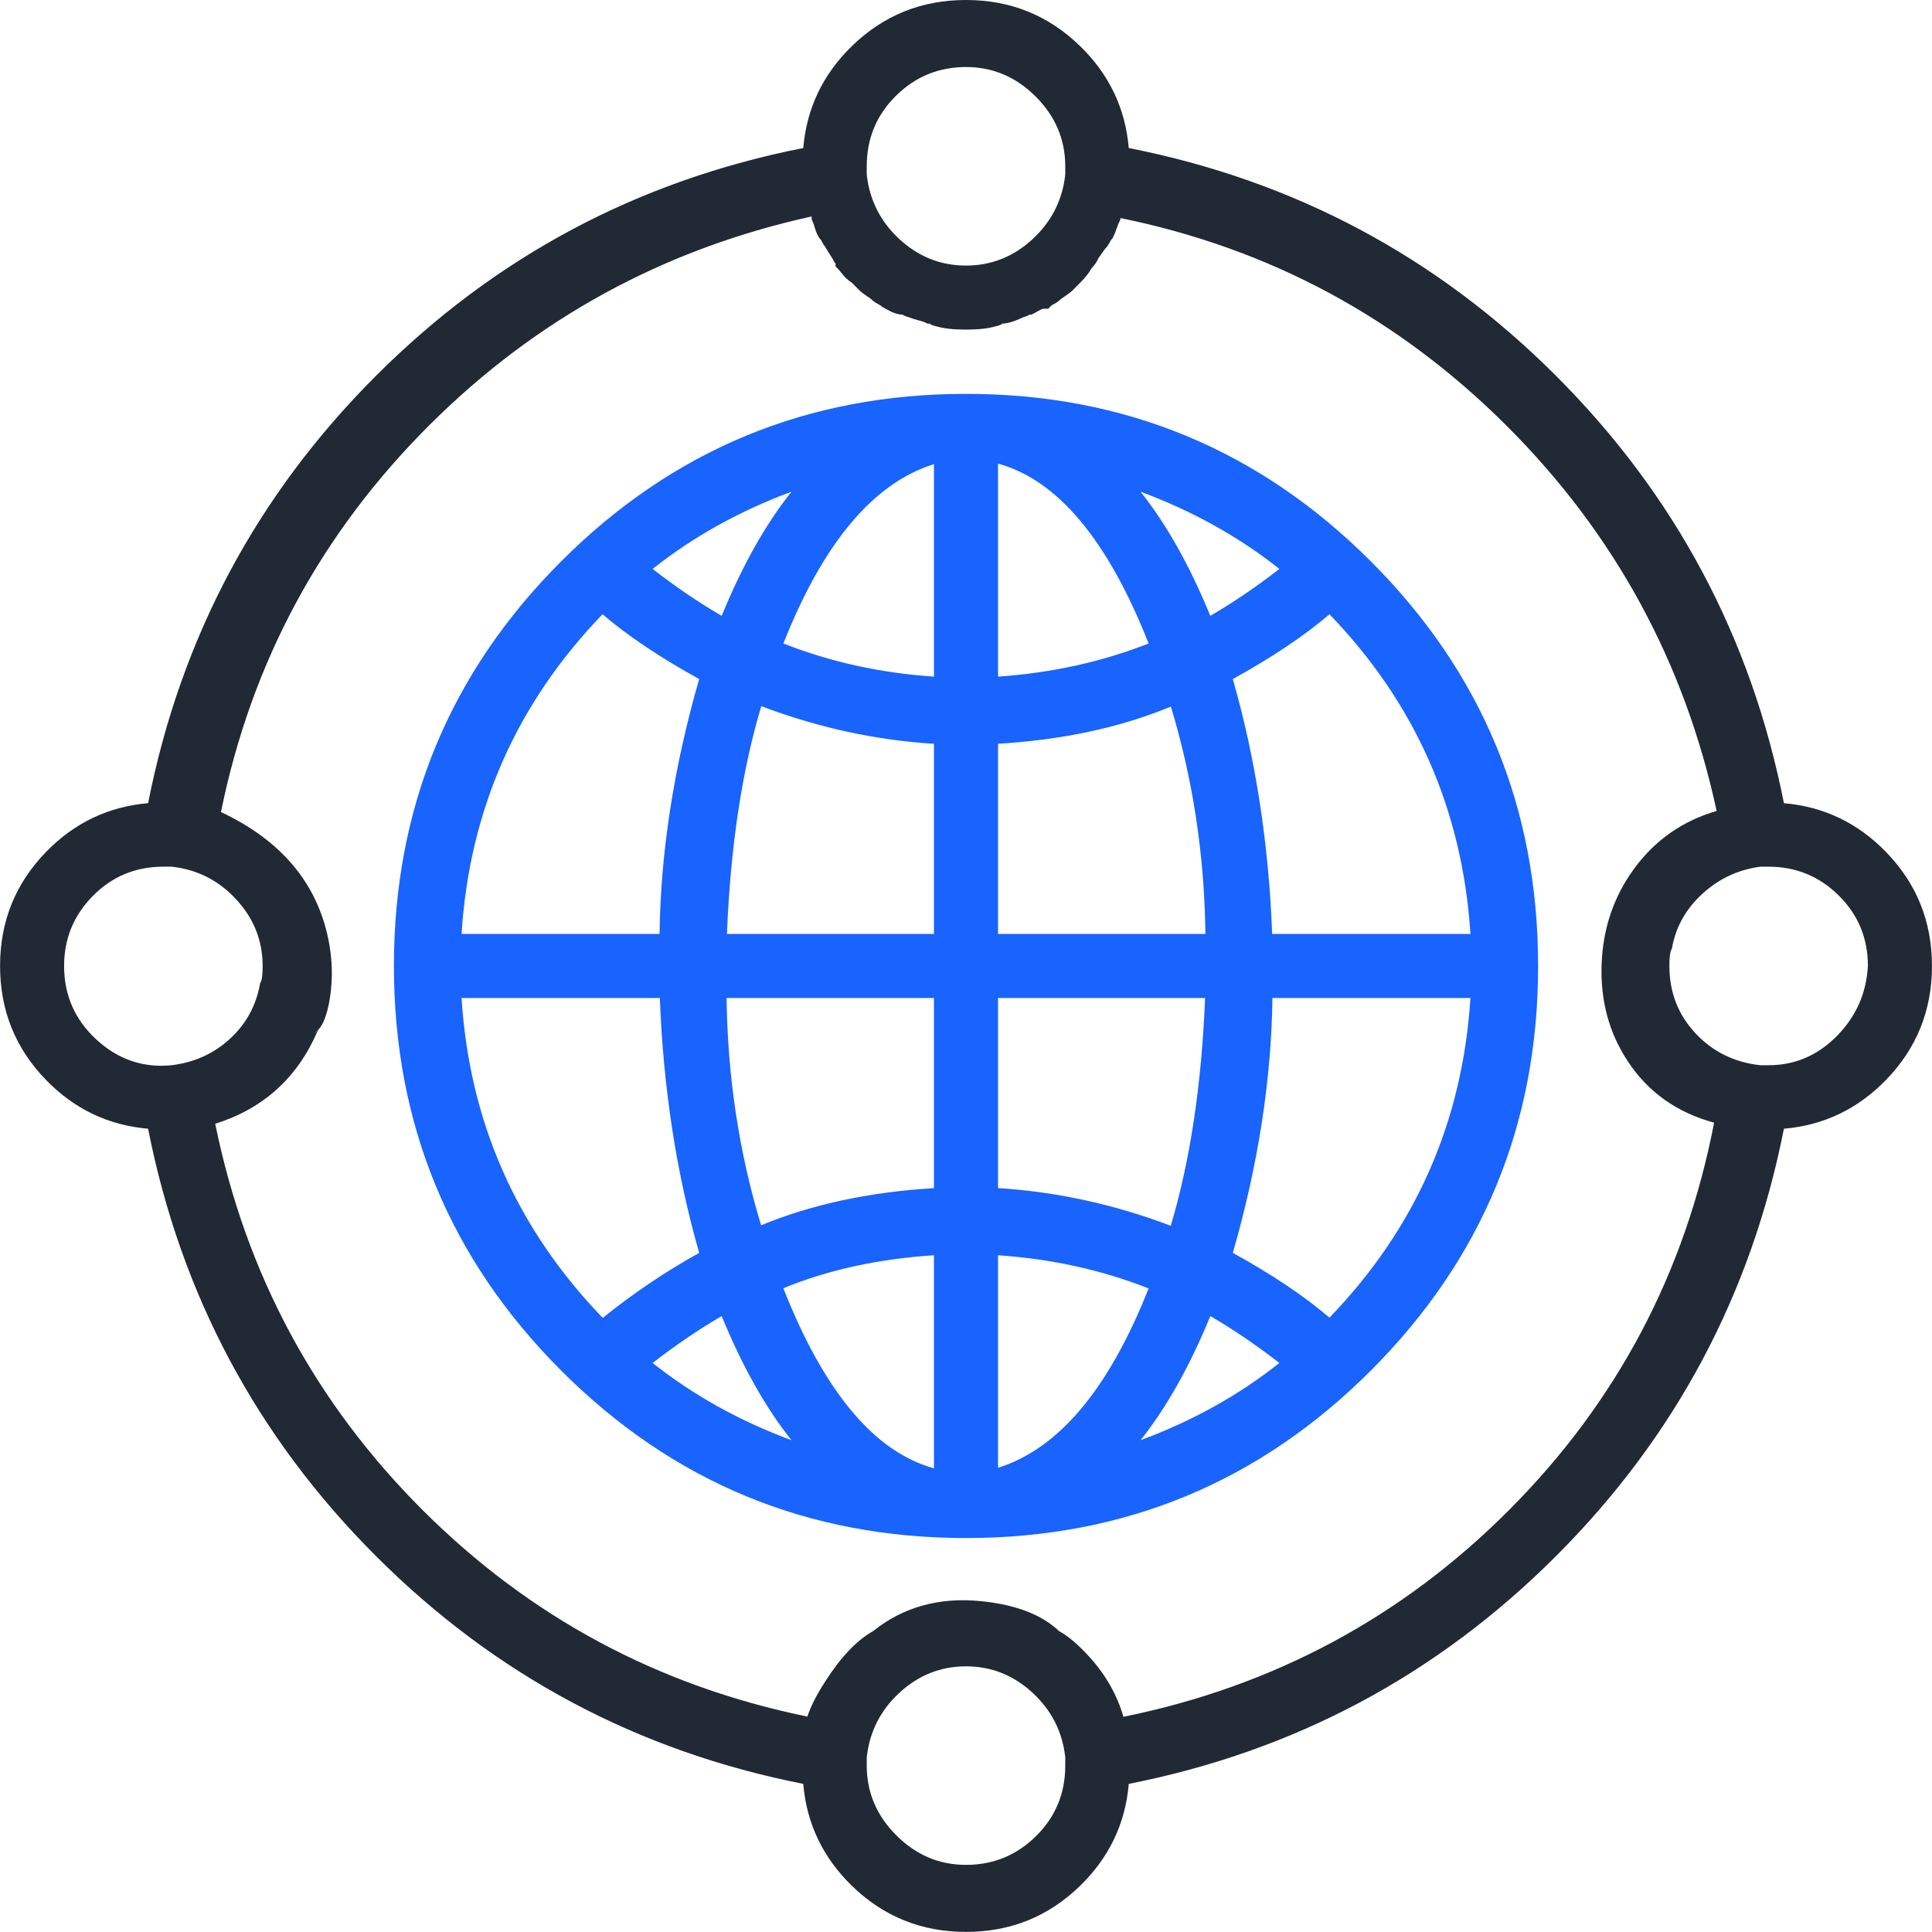
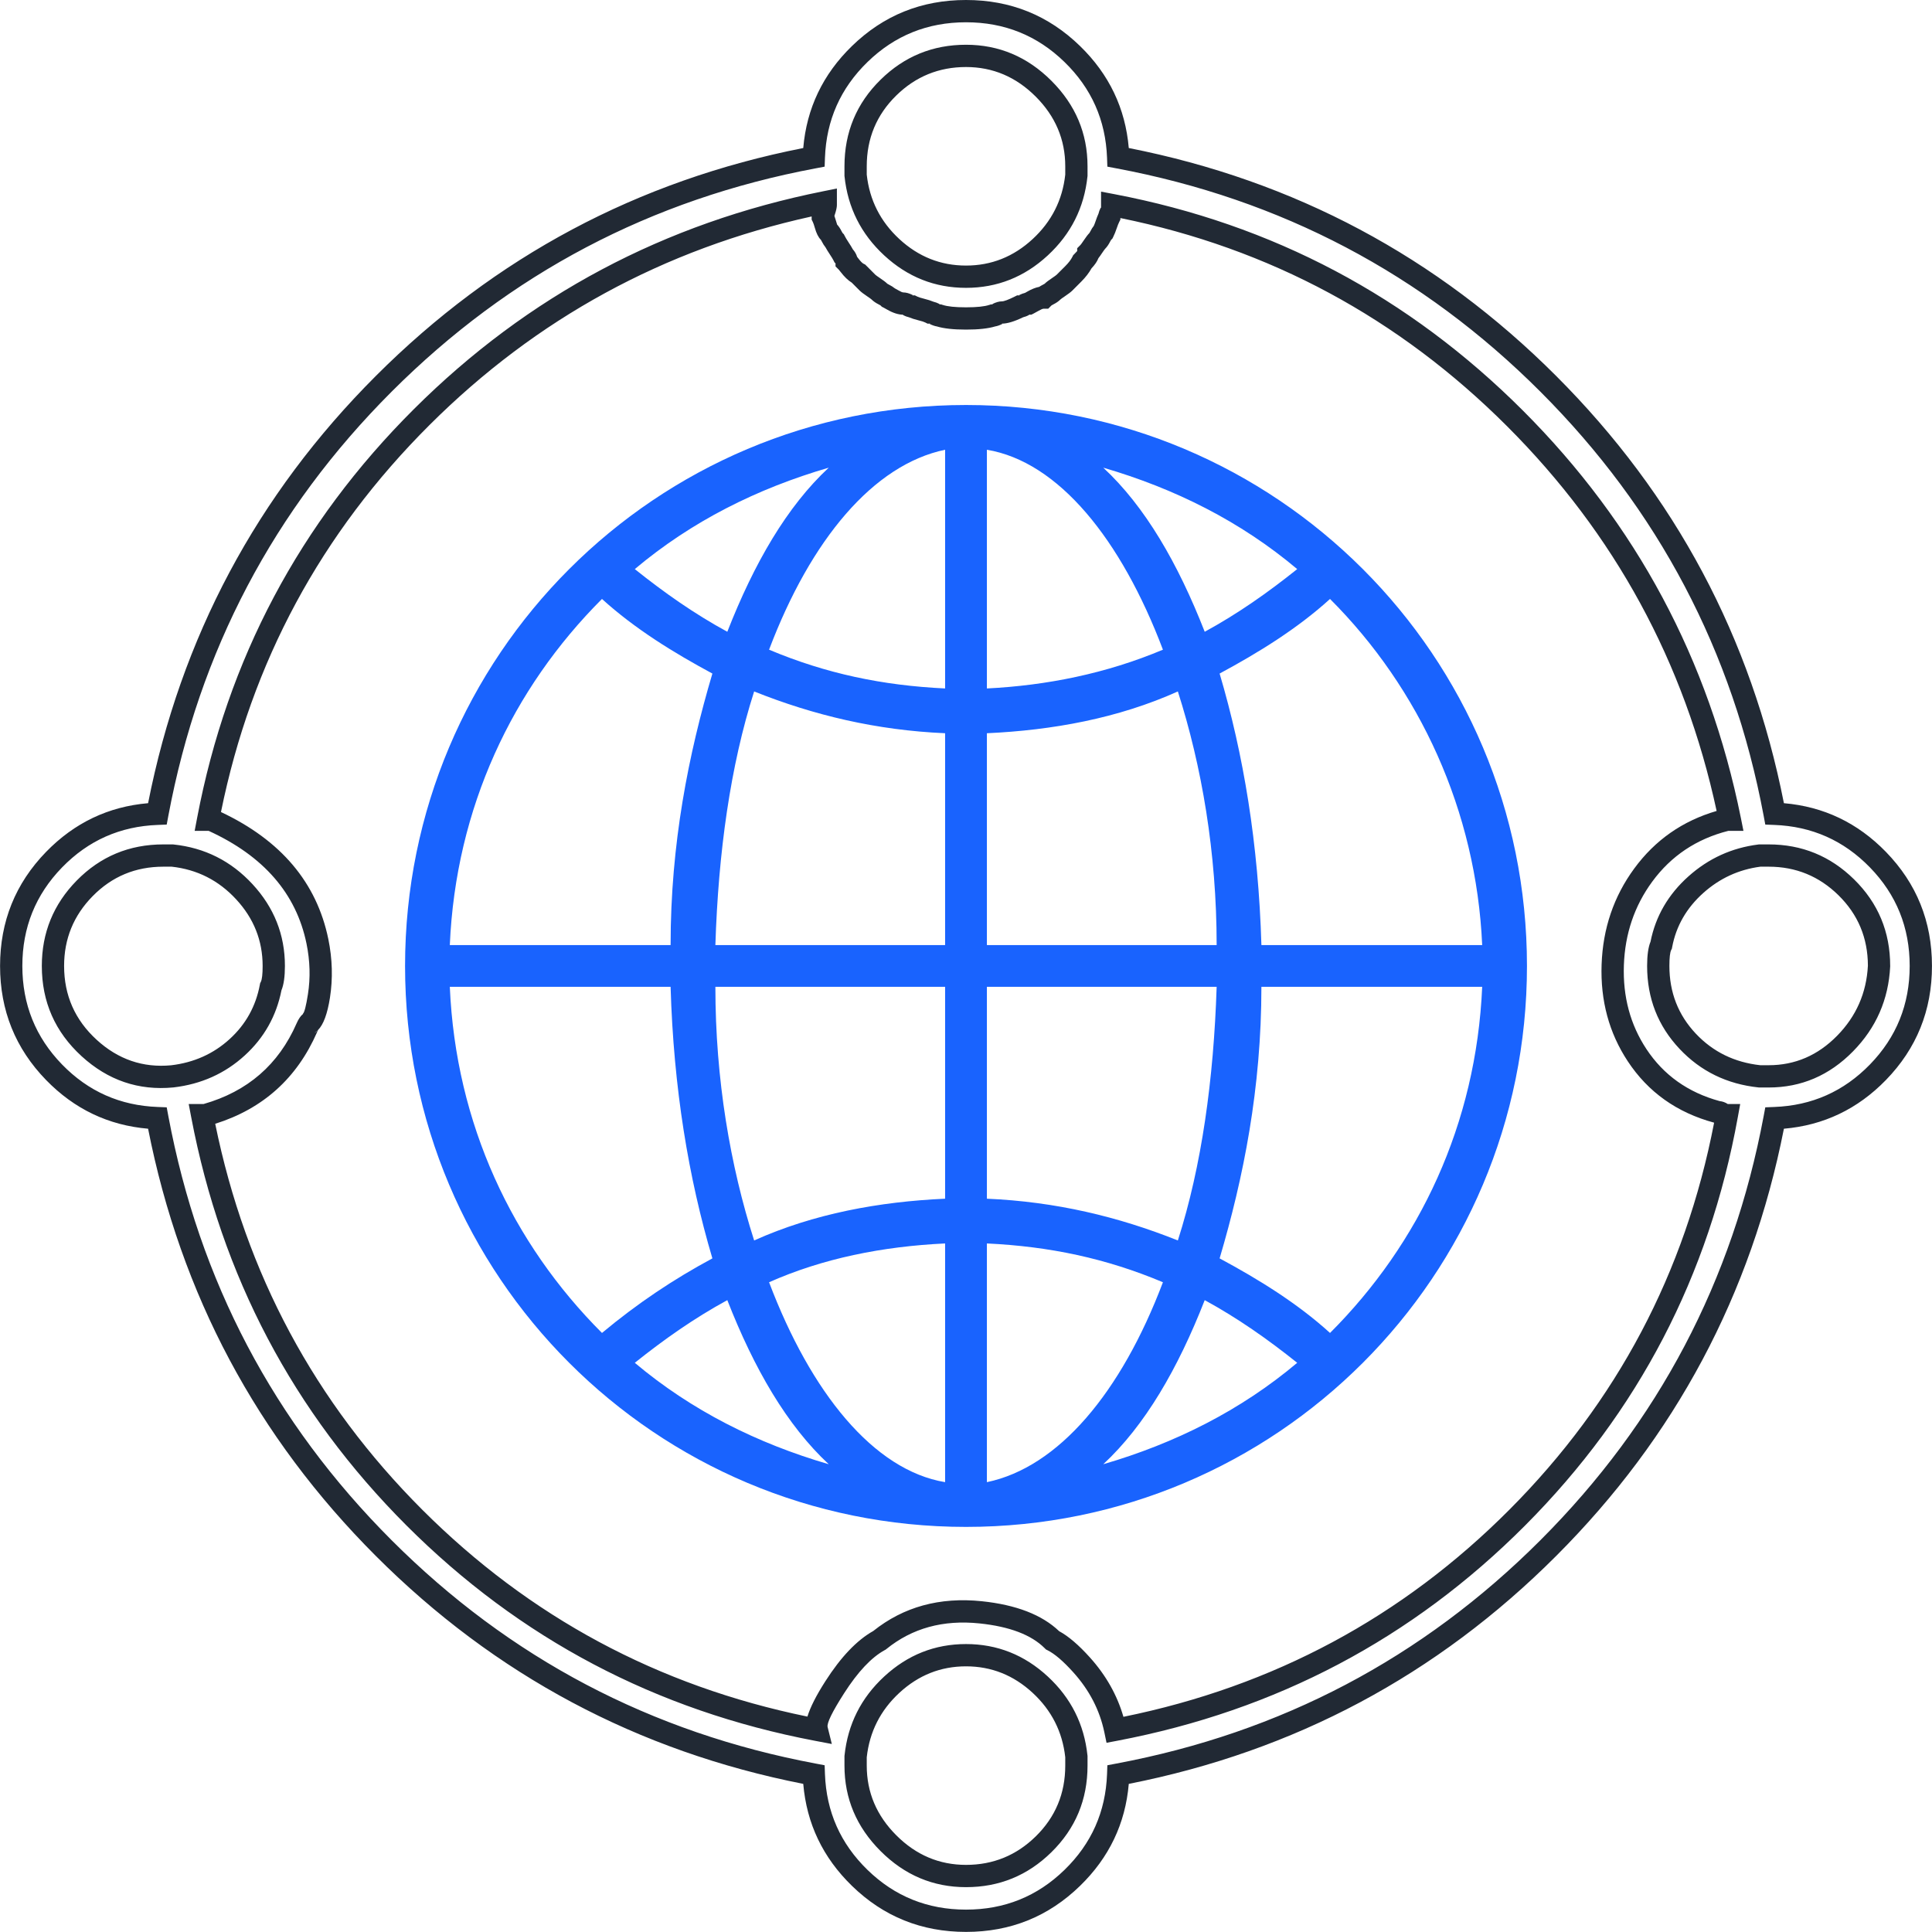
<svg xmlns="http://www.w3.org/2000/svg" fill="none" version="1.1" width="60.703" height="60.7" viewBox="0 0 60.703 60.7">
  <g>
    <g>
-       <path d="M55.758,25.569C53.789,15.069,45.633,6.913,35.133,4.944C35.039,2.413,32.977,0.35,30.352,0.35C27.727,0.35,25.664,2.413,25.57,4.944C15.07,6.913,6.914,15.069,4.945,25.569C2.414,25.663,0.352,27.725,0.352,30.35C0.352,32.975,2.414,35.038,4.945,35.131C6.914,45.631,15.07,53.788,25.57,55.756C25.664,58.288,27.727,60.35,30.352,60.35C32.977,60.35,35.039,58.288,35.133,55.756C45.633,53.788,53.789,45.631,55.758,35.131C58.289,35.038,60.352,32.975,60.352,30.35C60.352,27.725,58.289,25.663,55.758,25.569ZM30.352,1.756C32.227,1.756,33.82,3.35,33.82,5.225L33.82,5.506C33.633,7.288,32.133,8.694,30.352,8.694C28.57,8.694,27.07,7.288,26.883,5.506L26.883,5.225C26.883,3.256,28.477,1.756,30.352,1.756ZM5.414,33.819C3.445,34.006,1.664,32.413,1.664,30.35C1.664,28.475,3.164,26.881,5.133,26.881L5.414,26.881C7.195,27.069,8.602,28.569,8.602,30.35C8.602,30.538,8.602,30.819,8.508,31.006C8.227,32.506,7.008,33.631,5.414,33.819ZM30.352,58.944C28.477,58.944,26.883,57.35,26.883,55.475L26.883,55.194C27.07,53.412,28.57,52.006,30.352,52.006C32.133,52.006,33.633,53.412,33.82,55.194L33.82,55.475C33.82,57.444,32.227,58.944,30.352,58.944ZM35.039,54.35C34.664,52.569,33.258,51.631,33.07,51.537C32.32,50.788,29.602,49.944,27.633,51.537C26.602,52.1,25.57,53.975,25.664,54.35C15.82,52.475,8.227,44.881,6.352,35.038L6.445,35.038C9.164,34.288,9.633,32.131,9.727,32.131C10.102,31.85,11.039,27.725,6.633,25.756L6.539,25.756C8.414,15.913,16.102,8.319,25.945,6.35L25.945,6.444C25.945,6.538,25.852,6.725,25.852,6.819C25.945,7.006,25.945,7.194,26.039,7.288C26.133,7.381,26.133,7.475,26.227,7.569C26.32,7.756,26.414,7.85,26.508,8.038C26.508,8.038,26.602,8.131,26.602,8.225C26.695,8.319,26.789,8.506,26.977,8.6L27.258,8.881C27.352,8.975,27.539,9.069,27.633,9.163C27.727,9.256,27.82,9.256,27.914,9.35C28.102,9.444,28.195,9.538,28.383,9.538C28.477,9.538,28.57,9.631,28.664,9.631C28.852,9.725,29.039,9.725,29.227,9.819C29.32,9.819,29.414,9.913,29.508,9.913C29.789,10.006,30.07,10.006,30.352,10.006C30.633,10.006,30.914,10.006,31.195,9.913C31.289,9.913,31.383,9.819,31.477,9.819C31.664,9.819,31.852,9.725,32.039,9.631C32.133,9.631,32.227,9.538,32.32,9.538C32.508,9.444,32.602,9.35,32.789,9.35C32.883,9.256,32.977,9.256,33.07,9.163C33.164,9.069,33.352,8.975,33.445,8.881L33.727,8.6C33.82,8.506,33.914,8.413,34.008,8.225C34.102,8.131,34.195,8.038,34.195,7.944C34.289,7.85,34.383,7.663,34.477,7.569C34.57,7.475,34.57,7.381,34.664,7.288C34.758,7.1,34.758,7.006,34.852,6.819C34.852,6.725,34.945,6.631,34.945,6.538L34.945,6.444C44.789,8.319,52.383,16.006,54.352,25.756L54.258,25.756C49.664,26.881,49.383,33.725,53.977,34.944C54.07,34.944,54.164,35.038,54.164,35.038L54.258,35.038C52.477,44.881,44.883,52.475,35.039,54.35ZM55.57,33.819L55.289,33.819C53.508,33.631,52.102,32.225,52.102,30.35C52.102,30.163,52.102,29.881,52.195,29.694C52.477,28.194,53.789,27.069,55.289,26.881L55.57,26.881C57.445,26.881,59.039,28.381,59.039,30.35C58.945,32.225,57.445,33.819,55.57,33.819Z" fill="#212934" fill-opacity="1" style="mix-blend-mode:passthrough" />
      <path d="M59.255,33.934Q60.702,32.446,60.702,30.35Q60.702,28.254,59.255,26.766Q57.922,25.396,56.05,25.236Q54.509,17.427,48.892,11.81Q43.275,6.192,35.466,4.651Q35.305,2.779,33.935,1.447Q32.448,0,30.352,0Q28.255,0,26.768,1.447Q25.398,2.779,25.238,4.651Q17.428,6.192,11.811,11.81Q6.194,17.427,4.653,25.236Q2.781,25.396,1.448,26.766Q0.002,28.254,0.002,30.35Q0.002,32.446,1.448,33.934Q2.781,35.304,4.653,35.464Q6.194,43.273,11.811,48.89Q17.428,54.508,25.238,56.049Q25.398,57.921,26.768,59.253Q28.255,60.7,30.352,60.7Q32.448,60.7,33.935,59.253Q35.305,57.921,35.466,56.049Q43.275,54.508,48.892,48.89Q54.509,43.273,56.05,35.464Q57.922,35.304,59.255,33.934ZM58.753,27.254Q60.002,28.538,60.002,30.35Q60.002,32.162,58.753,33.446Q57.518,34.716,55.745,34.781L55.465,34.792L55.414,35.067Q53.957,42.835,48.397,48.395Q42.837,53.956,35.068,55.412L34.793,55.464L34.783,55.743Q34.717,57.516,33.447,58.751Q32.164,60,30.352,60Q28.539,60,27.256,58.751Q25.986,57.516,25.92,55.743L25.91,55.464L25.635,55.412Q17.866,53.956,12.306,48.395Q6.746,42.835,5.289,35.067L5.238,34.792L4.958,34.781Q3.185,34.716,1.95,33.446Q0.702,32.162,0.702,30.35Q0.702,28.538,1.95,27.254Q3.185,25.984,4.958,25.919L5.238,25.908L5.289,25.633Q6.746,17.865,12.306,12.305Q17.866,6.744,25.635,5.288L25.91,5.236L25.92,4.957Q25.986,3.184,27.256,1.949Q28.539,0.7,30.352,0.7Q32.164,0.7,33.447,1.949Q34.717,3.184,34.783,4.957L34.793,5.236L35.068,5.288Q42.837,6.744,48.397,12.305Q53.957,17.865,55.414,25.633L55.465,25.908L55.745,25.919Q57.518,25.984,58.753,27.254ZM27.669,2.503Q26.533,3.618,26.533,5.225L26.533,5.525L26.535,5.543Q26.69,7.015,27.782,8.025Q28.884,9.044,30.352,9.044Q31.819,9.044,32.921,8.025Q34.013,7.015,34.168,5.543L34.17,5.525L34.17,5.225Q34.17,3.674,33.037,2.54Q31.903,1.406,30.352,1.406Q28.786,1.406,27.669,2.503ZM27.233,5.487L27.233,5.225Q27.233,3.911,28.159,3.002Q29.072,2.106,30.352,2.106Q31.613,2.106,32.542,3.035Q33.47,3.964,33.47,5.225L33.47,5.487Q33.338,6.686,32.446,7.511Q31.545,8.344,30.352,8.344Q29.158,8.344,28.257,7.511Q27.365,6.686,27.233,5.487ZM47.92,47.929Q53.248,42.582,54.602,35.1L54.677,34.688L54.286,34.688Q54.167,34.61,54.033,34.597Q52.54,34.189,51.729,32.96Q50.97,31.809,51.022,30.327Q51.074,28.845,51.912,27.702Q52.804,26.486,54.301,26.106L54.779,26.106L54.695,25.687Q53.191,18.242,47.849,12.899Q42.47,7.521,35.011,6.1L34.595,6.021L34.595,6.538L34.585,6.522Q34.534,6.625,34.514,6.714Q34.469,6.813,34.426,6.942Q34.396,7.031,34.368,7.094Q34.309,7.168,34.257,7.272Q34.236,7.315,34.229,7.321Q34.158,7.393,34.045,7.562Q33.97,7.674,33.948,7.696L33.845,7.799L33.845,7.888Q33.82,7.918,33.76,7.978L33.72,8.018L33.695,8.068Q33.626,8.205,33.479,8.353L33.198,8.634Q33.175,8.656,33.064,8.731Q32.894,8.844,32.823,8.915Q32.816,8.922,32.773,8.943Q32.706,8.977,32.651,9.013Q32.477,9.047,32.279,9.161Q32.238,9.185,32.207,9.202Q32.122,9.222,32.023,9.271L32.039,9.281L31.956,9.281L31.883,9.318Q31.581,9.469,31.477,9.469Q31.347,9.469,31.179,9.553L31.195,9.563L31.139,9.563L31.085,9.58Q30.857,9.656,30.352,9.656Q29.846,9.656,29.618,9.58L29.565,9.563L29.508,9.563L29.524,9.553Q29.418,9.5,29.328,9.48Q29.21,9.43,29.03,9.385Q28.88,9.348,28.821,9.318L28.747,9.281L28.664,9.281L28.68,9.271Q28.512,9.188,28.383,9.188Q28.339,9.188,28.223,9.12Q28.161,9.085,28.114,9.059Q28.038,8.997,27.93,8.943Q27.887,8.922,27.88,8.915Q27.809,8.844,27.639,8.731Q27.528,8.656,27.505,8.634L27.184,8.312L27.133,8.287Q27.074,8.258,26.967,8.118Q26.947,8.092,26.93,8.07Q26.893,7.945,26.796,7.834Q26.743,7.736,26.658,7.609Q26.577,7.486,26.54,7.412L26.514,7.361L26.474,7.321Q26.467,7.315,26.446,7.272Q26.38,7.14,26.302,7.056Q26.294,7.034,26.274,6.963Q26.245,6.863,26.217,6.784Q26.222,6.766,26.23,6.742Q26.295,6.547,26.295,6.444L26.295,5.923L25.877,6.007Q18.369,7.508,13.007,12.852Q7.618,18.223,6.195,25.691L6.116,26.106L6.557,26.106Q9.146,27.29,9.63,29.647Q9.797,30.462,9.675,31.239Q9.587,31.798,9.517,31.851L9.521,31.858Q9.408,31.95,9.32,32.152Q8.47,34.097,6.397,34.688L5.929,34.688L6.008,35.103Q7.434,42.592,12.772,47.93Q18.11,53.267,25.599,54.694L26.136,54.796L26.004,54.265Q25.958,54.083,26.521,53.203Q27.171,52.188,27.8,51.845L27.828,51.83L27.853,51.81Q29.063,50.83,30.773,51.007Q32.191,51.154,32.823,51.785L32.863,51.825L32.914,51.851Q33.251,52.019,33.724,52.545Q34.478,53.382,34.697,54.422L34.767,54.758L35.105,54.694Q42.602,53.266,47.92,47.929ZM6.762,35.309Q8.202,42.369,13.267,47.435Q18.324,52.491,25.369,53.935Q25.503,53.495,25.932,52.825Q26.664,51.681,27.437,51.246Q28.864,50.106,30.845,50.31Q32.47,50.479,33.278,51.251Q33.714,51.487,34.245,52.077Q35.002,52.918,35.298,53.942Q42.374,52.503,47.424,47.435Q52.492,42.35,53.857,35.274Q52.103,34.799,51.144,33.345Q50.262,32.008,50.322,30.303Q50.382,28.605,51.348,27.288Q52.33,25.948,53.936,25.48Q52.423,18.463,47.354,13.394Q42.244,8.285,35.202,6.851L35.202,6.901L35.165,6.975Q35.129,7.047,35.09,7.164Q35.035,7.328,34.977,7.444L34.952,7.495L34.912,7.535Q34.905,7.542,34.883,7.585Q34.811,7.729,34.724,7.816Q34.702,7.839,34.627,7.95Q34.563,8.047,34.512,8.112Q34.454,8.263,34.294,8.433Q34.177,8.644,33.974,8.847L33.974,8.847L33.693,9.129Q33.621,9.2,33.452,9.313Q33.34,9.388,33.318,9.41Q33.231,9.497,33.086,9.569Q33.043,9.591,33.037,9.597L32.934,9.7L32.789,9.7Q32.746,9.7,32.629,9.767Q32.536,9.821,32.477,9.851L32.403,9.888L32.32,9.888L32.336,9.897Q32.234,9.948,32.147,9.968Q31.732,10.169,31.477,10.169L31.492,10.179Q31.371,10.239,31.269,10.256Q30.938,10.356,30.352,10.356Q29.765,10.356,29.434,10.256Q29.332,10.239,29.211,10.179L29.227,10.169L29.144,10.169L29.07,10.132Q29.011,10.102,28.86,10.065Q28.681,10.02,28.563,9.97Q28.473,9.95,28.367,9.897L28.383,9.888Q28.152,9.888,27.873,9.727Q27.798,9.683,27.758,9.663L27.707,9.638L27.667,9.597Q27.66,9.591,27.617,9.569Q27.472,9.497,27.385,9.41Q27.363,9.388,27.251,9.313Q27.082,9.2,27.01,9.129L26.763,8.881Q26.588,8.774,26.412,8.544Q26.366,8.485,26.354,8.472L26.252,8.37L26.252,8.276L26.22,8.245L26.195,8.194Q26.158,8.12,26.076,7.997Q25.99,7.868,25.936,7.769Q25.874,7.693,25.82,7.585Q25.798,7.542,25.792,7.535Q25.674,7.418,25.6,7.152Q25.565,7.028,25.539,6.975L25.502,6.901L25.502,6.819Q25.502,6.81,25.502,6.801Q18.53,8.336,13.501,13.348Q8.376,18.455,6.943,25.514Q9.769,26.845,10.316,29.506Q10.508,30.446,10.367,31.348Q10.248,32.107,9.992,32.363Q9.981,32.388,9.962,32.432Q9.015,34.599,6.762,35.309ZM9.98,32.374Q9.959,32.395,9.937,32.411L9.882,32.452Q9.942,32.425,9.98,32.374ZM58.222,33.033Q59.311,31.924,59.389,30.367L59.389,30.359L59.389,30.35Q59.389,28.743,58.253,27.628Q57.136,26.531,55.57,26.531L55.267,26.531L55.246,26.534Q53.997,26.69,53.052,27.534Q52.098,28.387,51.859,29.588Q51.752,29.849,51.752,30.35Q51.752,31.874,52.773,32.957Q53.765,34.01,55.252,34.167L55.271,34.169L55.57,34.169Q57.107,34.169,58.222,33.033ZM7.933,27.78Q6.923,26.688,5.451,26.533L5.432,26.531L5.133,26.531Q3.525,26.531,2.41,27.667Q1.314,28.784,1.314,30.35Q1.314,32.042,2.564,33.186Q3.807,34.323,5.447,34.167L5.451,34.167L5.455,34.166Q6.758,34.013,7.689,33.163Q8.603,32.329,8.844,31.112Q8.952,30.851,8.952,30.35Q8.952,28.882,7.933,27.78ZM58.689,30.341Q58.622,31.626,57.723,32.542Q56.814,33.469,55.57,33.469L55.308,33.469Q54.09,33.335,53.282,32.477Q52.452,31.596,52.452,30.35Q52.452,29.964,52.508,29.85L52.53,29.806L52.539,29.758Q52.726,28.765,53.518,28.056Q54.292,27.365,55.311,27.231L55.57,27.231Q56.85,27.231,57.763,28.127Q58.686,29.033,58.689,30.341ZM5.395,27.231L5.133,27.231Q3.819,27.231,2.91,28.158Q2.014,29.07,2.014,30.35Q2.014,31.734,3.037,32.67Q4.049,33.596,5.377,33.471Q6.454,33.343,7.217,32.646Q7.974,31.955,8.164,30.942L8.173,30.894L8.195,30.85Q8.252,30.736,8.252,30.35Q8.252,29.156,7.419,28.256Q6.594,27.363,5.395,27.231ZM33.034,58.197Q34.17,57.082,34.17,55.475L34.17,55.175L34.168,55.157Q34.013,53.685,32.921,52.675Q31.819,51.656,30.352,51.656Q28.884,51.656,27.782,52.675Q26.69,53.685,26.535,55.157L26.533,55.175L26.533,55.475Q26.533,57.026,27.667,58.16Q28.8,59.294,30.352,59.294Q31.917,59.294,33.034,58.197ZM33.47,55.213L33.47,55.475Q33.47,56.789,32.544,57.698Q31.631,58.594,30.352,58.594Q29.09,58.594,28.162,57.665Q27.233,56.736,27.233,55.475L27.233,55.213Q27.365,54.014,28.257,53.189Q29.158,52.356,30.352,52.356Q31.545,52.356,32.446,53.189Q33.338,54.014,33.47,55.213Z" fill-rule="evenodd" fill="#212934" fill-opacity="1" />
    </g>
    <g>
      <path d="M30.352,12.725C20.602,12.725,12.727,20.6,12.727,30.35C12.727,40.1,20.602,47.975,30.352,47.975C40.102,47.975,47.977,40.1,47.977,30.35C47.977,20.6,40.102,12.725,30.352,12.725ZM39.633,29.694C39.539,26.506,39.07,23.694,38.32,21.163C39.539,20.506,40.758,19.756,41.789,18.819C44.602,21.631,46.383,25.475,46.57,29.694L39.633,29.694ZM31.008,14.131C33.258,14.506,35.227,16.944,36.539,20.413C34.758,21.163,32.883,21.538,31.008,21.631L31.008,14.131ZM34.664,14.694C36.914,15.35,38.977,16.381,40.758,17.881C39.82,18.631,38.883,19.288,37.852,19.85C37.008,17.694,35.977,15.913,34.664,14.694ZM29.695,14.131L29.695,21.631C27.727,21.538,25.945,21.163,24.164,20.413C25.477,16.944,27.445,14.6,29.695,14.131ZM22.852,19.85C21.82,19.288,20.883,18.631,19.945,17.881C21.727,16.381,23.789,15.35,26.039,14.694C24.727,15.913,23.695,17.694,22.852,19.85ZM29.695,23.038L29.695,29.694L22.477,29.694C22.57,26.788,22.945,24.069,23.695,21.725C25.57,22.475,27.539,22.944,29.695,23.038ZM29.695,31.006L29.695,37.663C27.633,37.756,25.57,38.131,23.695,38.975C22.945,36.631,22.477,33.913,22.477,31.006L29.695,31.006ZM29.695,39.069L29.695,46.569C27.445,46.194,25.477,43.756,24.164,40.288C25.852,39.538,27.727,39.162,29.695,39.069ZM26.039,46.006C23.789,45.35,21.727,44.319,19.945,42.819C20.883,42.069,21.82,41.413,22.852,40.85C23.695,43.006,24.727,44.787,26.039,46.006ZM31.008,46.569L31.008,39.069C32.977,39.162,34.758,39.538,36.539,40.288C35.227,43.756,33.258,46.1,31.008,46.569ZM37.852,40.85C38.883,41.413,39.82,42.069,40.758,42.819C38.977,44.319,36.914,45.35,34.664,46.006C35.977,44.787,37.008,43.006,37.852,40.85ZM31.008,37.663L31.008,31.006L38.227,31.006C38.133,33.913,37.758,36.631,37.008,38.975C35.133,38.225,33.164,37.756,31.008,37.663ZM31.008,29.694L31.008,23.038C33.07,22.944,35.133,22.569,37.008,21.725C37.758,24.069,38.227,26.788,38.227,29.694L31.008,29.694ZM18.914,18.819C19.945,19.756,21.164,20.506,22.383,21.163C21.633,23.694,21.07,26.506,21.07,29.694L14.133,29.694C14.32,25.381,16.102,21.631,18.914,18.819ZM14.133,31.006L21.07,31.006C21.164,34.194,21.633,37.006,22.383,39.538C21.164,40.194,20.039,40.944,18.914,41.881C16.102,39.069,14.32,35.319,14.133,31.006ZM41.789,41.881C40.758,40.944,39.539,40.194,38.32,39.538C39.07,37.006,39.633,34.194,39.633,31.006L46.57,31.006C46.383,35.319,44.602,39.069,41.789,41.881Z" fill="#1963FE" fill-opacity="1" style="mix-blend-mode:passthrough" />
-       <path d="M43.068,43.066Q48.327,37.807,48.327,30.35Q48.327,22.893,43.068,17.634Q37.809,12.375,30.352,12.375Q22.894,12.375,17.635,17.634Q12.377,22.893,12.377,30.35Q12.377,37.807,17.635,43.066Q22.894,48.325,30.352,48.325Q37.809,48.325,43.068,43.066ZM42.573,18.129Q47.627,23.182,47.627,30.35Q47.627,37.518,42.573,42.571Q37.519,47.625,30.352,47.625Q23.184,47.625,18.13,42.571Q13.077,37.518,13.077,30.35Q13.077,23.182,18.13,18.129Q23.184,13.075,30.352,13.075Q37.519,13.075,42.573,18.129ZM29.624,13.789Q26.011,14.541,23.837,20.289L23.717,20.604L24.028,20.735Q26.644,21.836,29.679,21.981L30.045,21.998L30.045,13.701L29.624,13.789ZM30.658,13.718L30.658,21.999L31.025,21.981Q34.079,21.828,36.675,20.735L36.986,20.604L36.866,20.289Q34.631,14.38,31.065,13.786L30.658,13.718ZM23.177,19.978Q24.498,16.602,26.277,14.95L27.361,13.943L25.941,14.358Q22.338,15.409,19.72,17.614L19.394,17.888L19.727,18.155Q21.257,19.379,22.684,20.157L23.033,20.348L23.177,19.978ZM34.426,14.95Q36.205,16.602,37.526,19.978L37.67,20.348L38.019,20.157Q39.446,19.379,40.976,18.155L41.309,17.888L40.983,17.614Q38.365,15.409,34.762,14.358L33.342,13.943L34.426,14.95ZM24.614,20.218Q26.49,15.474,29.345,14.583L29.345,21.26Q26.823,21.089,24.614,20.218ZM31.358,21.26L31.358,14.566Q34.164,15.339,36.089,20.218Q33.894,21.082,31.358,21.26ZM38.028,19.349Q37.055,16.977,35.835,15.449Q38.282,16.356,40.198,17.876Q39.081,18.739,38.028,19.349ZM24.869,15.449Q22.421,16.356,20.505,17.876Q21.622,18.739,22.675,19.349Q23.648,16.977,24.869,15.449ZM39.293,30.044L46.936,30.044L46.92,29.678Q46.631,23.165,42.037,18.571L41.801,18.335L41.554,18.56Q40.301,19.698,38.154,20.854L37.904,20.989L37.985,21.262Q39.15,25.196,39.283,29.704L39.293,30.044ZM18.667,18.571Q14.066,23.172,13.783,29.679L13.767,30.044L21.42,30.044L21.42,29.694Q21.42,25.643,22.718,21.262L22.799,20.989L22.549,20.854Q20.402,19.698,19.149,18.56L18.903,18.335L18.667,18.571ZM46.201,29.344Q45.824,23.502,41.772,19.3Q40.581,20.318,38.735,21.335Q39.809,25.09,39.971,29.344L46.201,29.344ZM14.502,29.344L20.723,29.344Q20.774,25.48,21.968,21.335Q20.122,20.318,18.931,19.3Q14.873,23.508,14.502,29.344ZM30.658,30.044L38.577,30.044L38.577,29.694Q38.577,25.479,37.341,21.618L37.222,21.245L36.864,21.406Q34.355,22.535,30.992,22.688L30.658,22.703L30.658,30.044ZM29.711,22.688Q26.72,22.558,23.825,21.4L23.476,21.261L23.362,21.618Q22.278,25.007,22.127,29.682L22.115,30.044L30.045,30.044L30.045,22.702L29.711,22.688ZM37.874,29.344Q37.828,25.628,36.789,22.201Q34.412,23.185,31.358,23.369L31.358,29.344L37.874,29.344ZM23.919,22.187Q23.006,25.238,22.84,29.344L29.345,29.344L29.345,23.37Q26.591,23.199,23.919,22.187ZM30.045,30.656L22.127,30.656L22.127,31.006Q22.127,35.221,23.362,39.082L23.481,39.455L23.839,39.294Q26.348,38.165,29.711,38.012L30.045,37.997L30.045,30.656ZM30.993,38.012Q33.983,38.142,36.878,39.3L37.227,39.439L37.341,39.082Q38.426,35.693,38.576,31.018L38.588,30.656L30.658,30.656L30.658,37.998L30.993,38.012ZM13.783,31.021Q14.066,37.528,18.667,42.129L18.893,42.355L19.138,42.15Q20.725,40.828,22.549,39.846L22.799,39.711L22.718,39.438Q21.553,35.504,21.42,30.996L21.41,30.656L13.767,30.656L13.783,31.021ZM42.037,42.129Q46.637,37.528,46.92,31.021L46.936,30.656L39.283,30.656L39.283,31.006Q39.283,35.057,37.985,39.438L37.904,39.711L38.154,39.846Q40.301,41.002,41.554,42.14L41.801,42.365L42.037,42.129ZM46.201,31.356Q45.83,37.192,41.772,41.4Q40.581,40.382,38.735,39.365Q39.929,35.22,39.98,31.356L46.201,31.356ZM18.939,41.408Q20.364,40.257,21.968,39.365Q20.894,35.61,20.732,31.356L14.502,31.356Q14.873,37.198,18.939,41.408ZM36.785,38.513Q37.697,35.462,37.864,31.356L31.358,31.356L31.358,37.33Q34.112,37.501,36.785,38.513ZM22.829,31.356Q22.875,35.072,23.914,38.499Q26.292,37.515,29.345,37.331L29.345,31.356L22.829,31.356ZM29.679,38.719Q26.489,38.871,24.022,39.968L23.72,40.102L23.837,40.411Q26.072,46.32,29.638,46.914L30.045,46.982L30.045,38.702L29.679,38.719ZM31.079,46.911Q34.692,46.159,36.866,40.411L36.986,40.096L36.675,39.965Q34.059,38.864,31.024,38.719L30.658,38.702L30.658,46.999L31.079,46.911ZM24.612,40.476Q26.537,45.36,29.345,46.134L29.345,39.439Q26.707,39.614,24.612,40.476ZM36.089,40.482Q33.88,39.611,31.358,39.44L31.358,46.117Q34.213,45.226,36.089,40.482ZM26.277,45.75Q24.498,44.098,23.177,40.722L23.033,40.352L22.684,40.543Q21.257,41.321,19.727,42.545L19.394,42.812L19.72,43.086Q22.338,45.291,25.941,46.342L27.361,46.757L26.277,45.75ZM37.526,40.722Q36.205,44.098,34.426,45.75L33.342,46.757L34.762,46.342Q38.365,45.291,40.983,43.086L41.309,42.812L40.976,42.545Q39.446,41.321,38.019,40.543L37.67,40.352L37.526,40.722ZM22.675,41.351Q23.648,43.723,24.869,45.251Q22.421,44.344,20.505,42.824Q21.622,41.961,22.675,41.351ZM35.835,45.251Q38.282,44.344,40.198,42.824Q39.081,41.961,38.028,41.351Q37.055,43.723,35.835,45.251Z" fill-rule="evenodd" fill="#1963FE" fill-opacity="1" />
    </g>
  </g>
</svg>